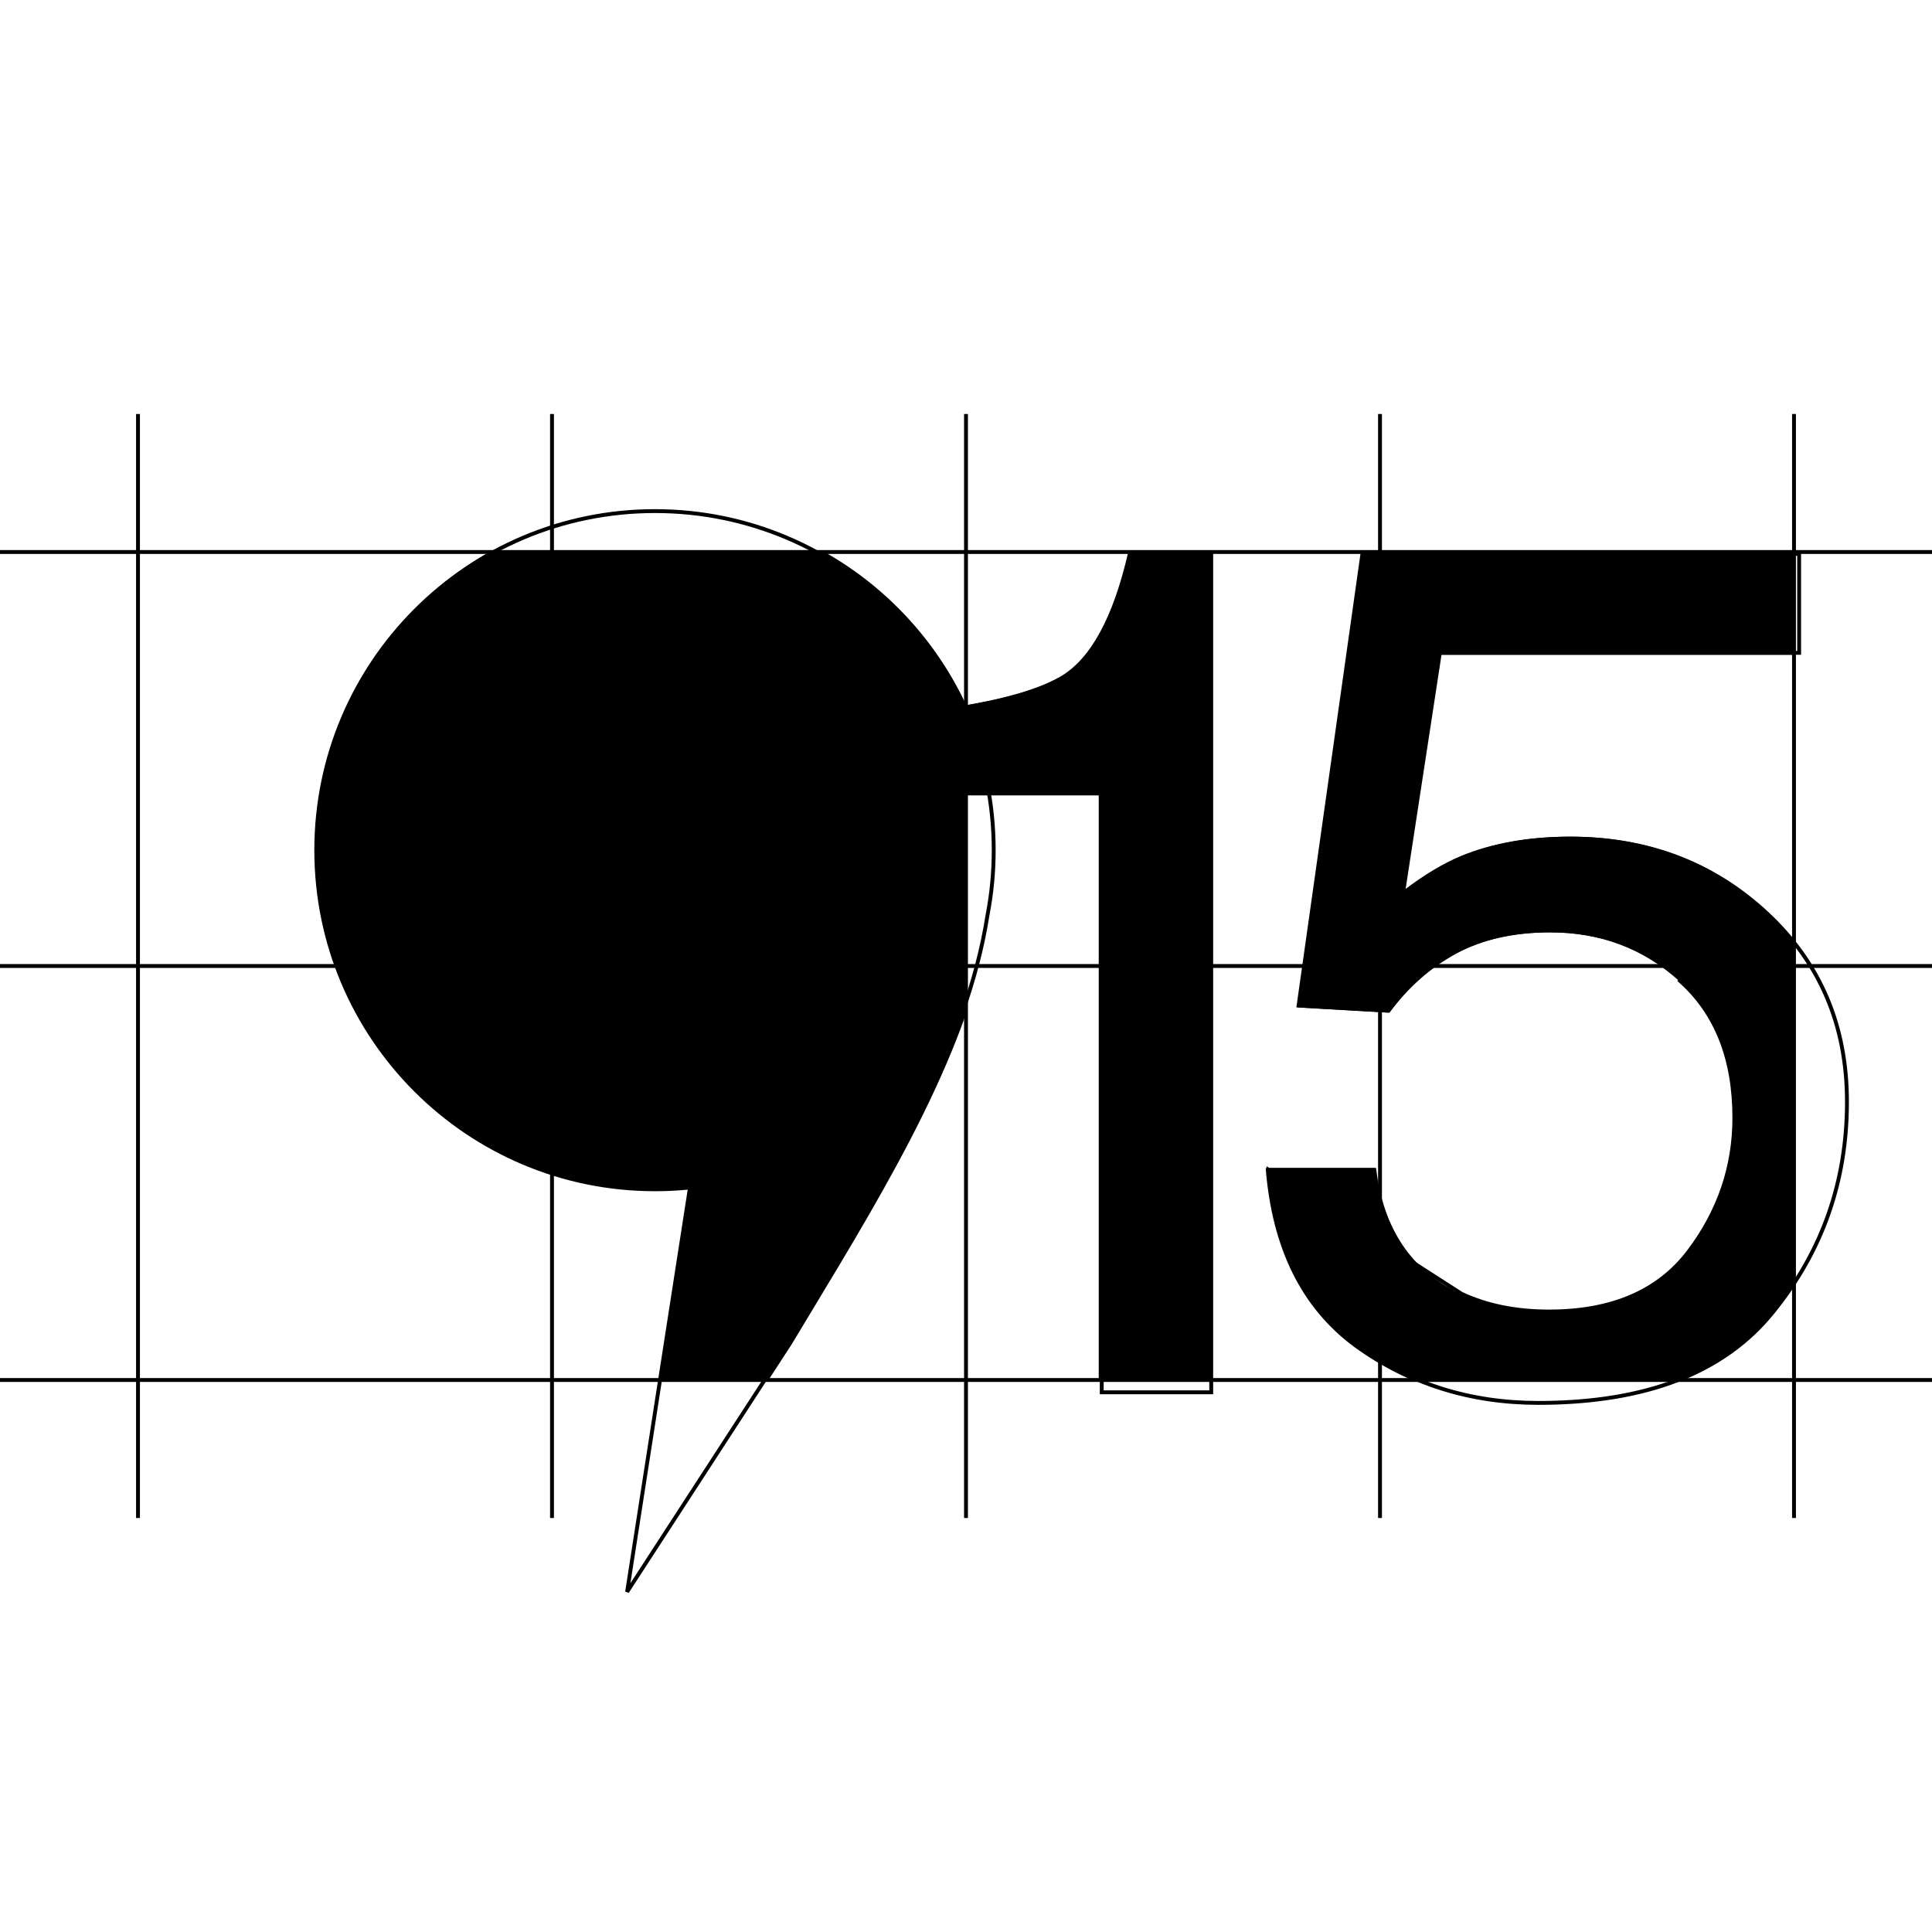
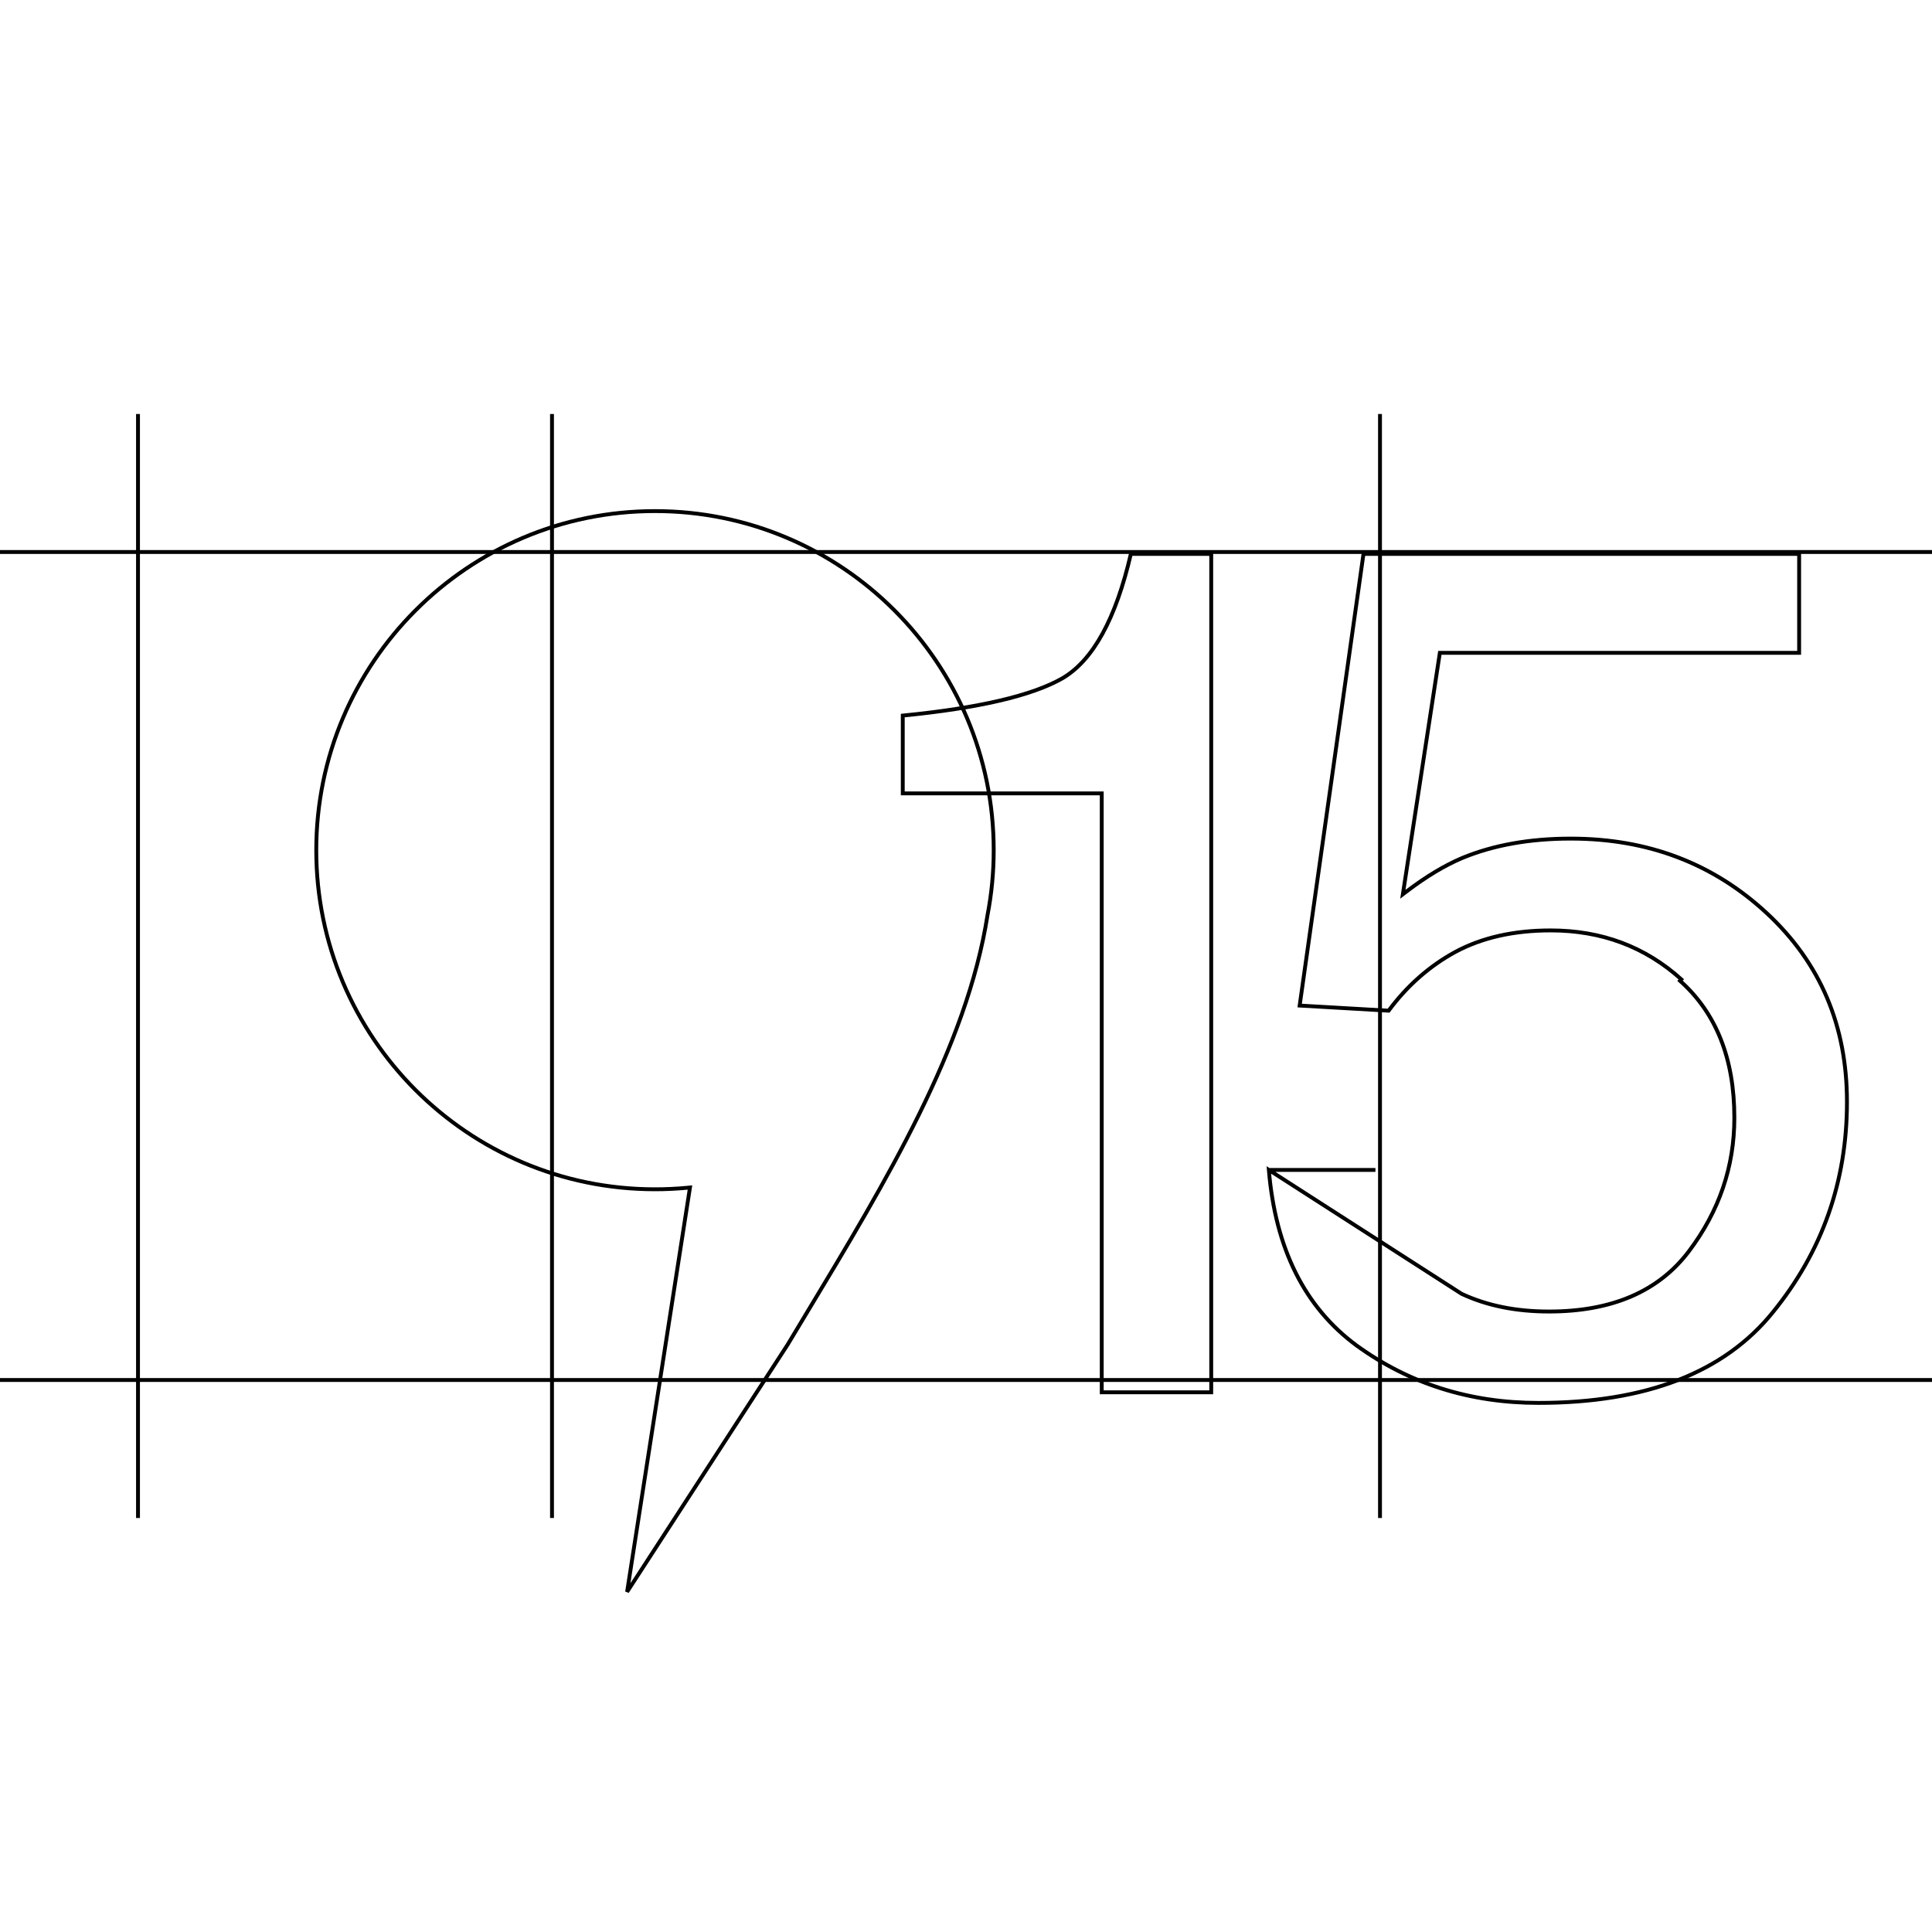
<svg xmlns="http://www.w3.org/2000/svg" width="350" height="350" viewBox="0 0 350 350" fill="none">
  <path d="M0 100L350 100" stroke="black" stroke-width="0.7" />
-   <path d="M0 175L350 175" stroke="black" stroke-width="0.7" />
  <path d="M0 250L350 250" stroke="black" stroke-width="0.7" />
  <path d="M25 75L25 275" stroke="black" stroke-width="0.7" />
  <path d="M100 75L100 275" stroke="black" stroke-width="0.7" />
-   <path d="M175 75L175 275" stroke="black" stroke-width="0.7" />
  <path d="M250 75L250 275" stroke="black" stroke-width="0.7" />
-   <path d="M325 75L325 275" stroke="black" stroke-width="0.7" />
  <path d="M229.863 211.945C231.06 226.229 236.362 236.806 245.734 243.733C255.297 250.677 266.276 254.15 278.684 254.15C298.23 254.15 312.371 248.642 321.195 237.696L321.196 237.695C330.129 226.703 334.595 214.013 334.595 199.612C334.595 185.795 329.747 174.406 320.053 165.416C310.353 156.421 298.531 151.921 284.567 151.921C277.117 151.921 270.568 153.092 264.914 155.425C261.739 156.766 258.378 158.782 254.83 161.479L254.141 162.003L254.272 161.148L260.797 118.564L260.842 118.267H261.143H325.931V100.35H247.007L235.445 182.165L251.561 183.095C254.919 178.565 258.948 175.014 263.649 172.449L263.651 172.448C268.49 169.847 274.254 168.554 280.93 168.554C290.14 168.554 298.032 171.508 304.589 177.418C304.589 177.418 304.589 177.418 304.589 177.418L304.354 177.678C310.914 183.527 314.195 191.801 314.195 202.501C314.195 211.346 311.449 219.406 305.959 226.682C300.468 233.957 292.018 237.595 280.609 237.595C274.62 237.595 269.343 236.525 264.779 234.385L229.863 211.945ZM229.863 211.945H249.174H229.863ZM204.866 100.35H219.426V252.224H199.59V144.082V143.732H199.24H163.544V129.634C177.285 128.275 186.943 126.034 192.461 122.88L192.461 122.88L192.464 122.878C198.044 119.616 202.152 112.053 204.866 100.35Z" stroke="black" stroke-width="0.7" />
  <path d="M124.926 215.573L124.995 215.128L124.546 215.171C122.608 215.355 120.644 215.45 118.657 215.45C84.768 215.45 57.294 187.947 57.294 154.019C57.294 120.092 84.768 92.589 118.657 92.589C152.546 92.589 180.02 120.092 180.02 154.019C180.02 158.026 179.637 161.944 178.905 165.736L178.905 165.736L178.903 165.748C175.169 189.725 160.435 214.161 146.153 237.837C146.153 237.838 146.153 237.838 146.152 237.839L146.152 237.84L146.141 237.857L146.441 238.038L146.141 237.857C144.981 239.781 143.823 241.701 142.675 243.614C142.674 243.615 142.673 243.617 142.672 243.619L113.606 288.376L124.926 215.573Z" stroke="black" stroke-width="0.7" />
  <g clip-path="url(#clip0_1217_59320)">
    <path d="M163 144.082V129.316C176.905 127.961 186.602 125.714 192.093 122.576C197.583 119.366 201.683 111.841 204.393 100H219.581V252.574H199.045V144.082H163Z" fill="black" />
    <path d="M249.29 211.595C250.573 222.58 255.672 230.177 264.585 234.385C269.149 236.525 274.425 237.595 280.415 237.595C291.824 237.595 300.274 233.957 305.764 226.681C311.255 219.406 314 211.346 314 202.501C314 191.801 310.72 183.527 304.16 177.678C297.671 171.829 289.863 168.904 280.736 168.904C274.104 168.904 268.4 170.188 263.622 172.756C258.916 175.324 254.887 178.891 251.536 183.456L234.85 182.493L246.509 100H326.086V118.617H260.948L254.424 161.201C257.989 158.49 261.376 156.457 264.585 155.102C270.289 152.748 276.885 151.571 284.372 151.571C298.42 151.571 310.328 156.101 320.097 165.16C329.866 174.218 334.75 185.703 334.75 199.612C334.75 214.092 330.258 226.86 321.273 237.916C312.36 248.972 298.099 254.5 278.49 254.5C266.011 254.5 254.959 251.005 245.332 244.015C235.777 236.953 230.429 226.146 229.289 211.595H249.29Z" fill="black" />
  </g>
  <g clip-path="url(#clip1_1217_59320)">
    <path fill-rule="evenodd" clip-rule="evenodd" d="M124.96 215.33C123.009 215.516 121.031 215.611 119.03 215.611C84.91 215.611 57.25 187.951 57.25 153.831C57.25 119.71 84.91 92.05 119.03 92.05C153.151 92.05 180.811 119.71 180.811 153.831C180.811 157.851 180.427 161.782 179.693 165.589C175.949 189.656 161.149 214.164 146.857 237.831C145.69 239.763 144.526 241.69 143.373 243.61L113.377 289.75L124.96 215.33Z" fill="black" />
  </g>
  <defs>
    <clipPath id="clip0_1217_59320">
-       <rect width="150" height="150" fill="white" transform="translate(175 100)" />
-     </clipPath>
+       </clipPath>
    <clipPath id="clip1_1217_59320">
-       <rect width="150" height="150" fill="white" transform="translate(25 100)" />
-     </clipPath>
+       </clipPath>
  </defs>
</svg>